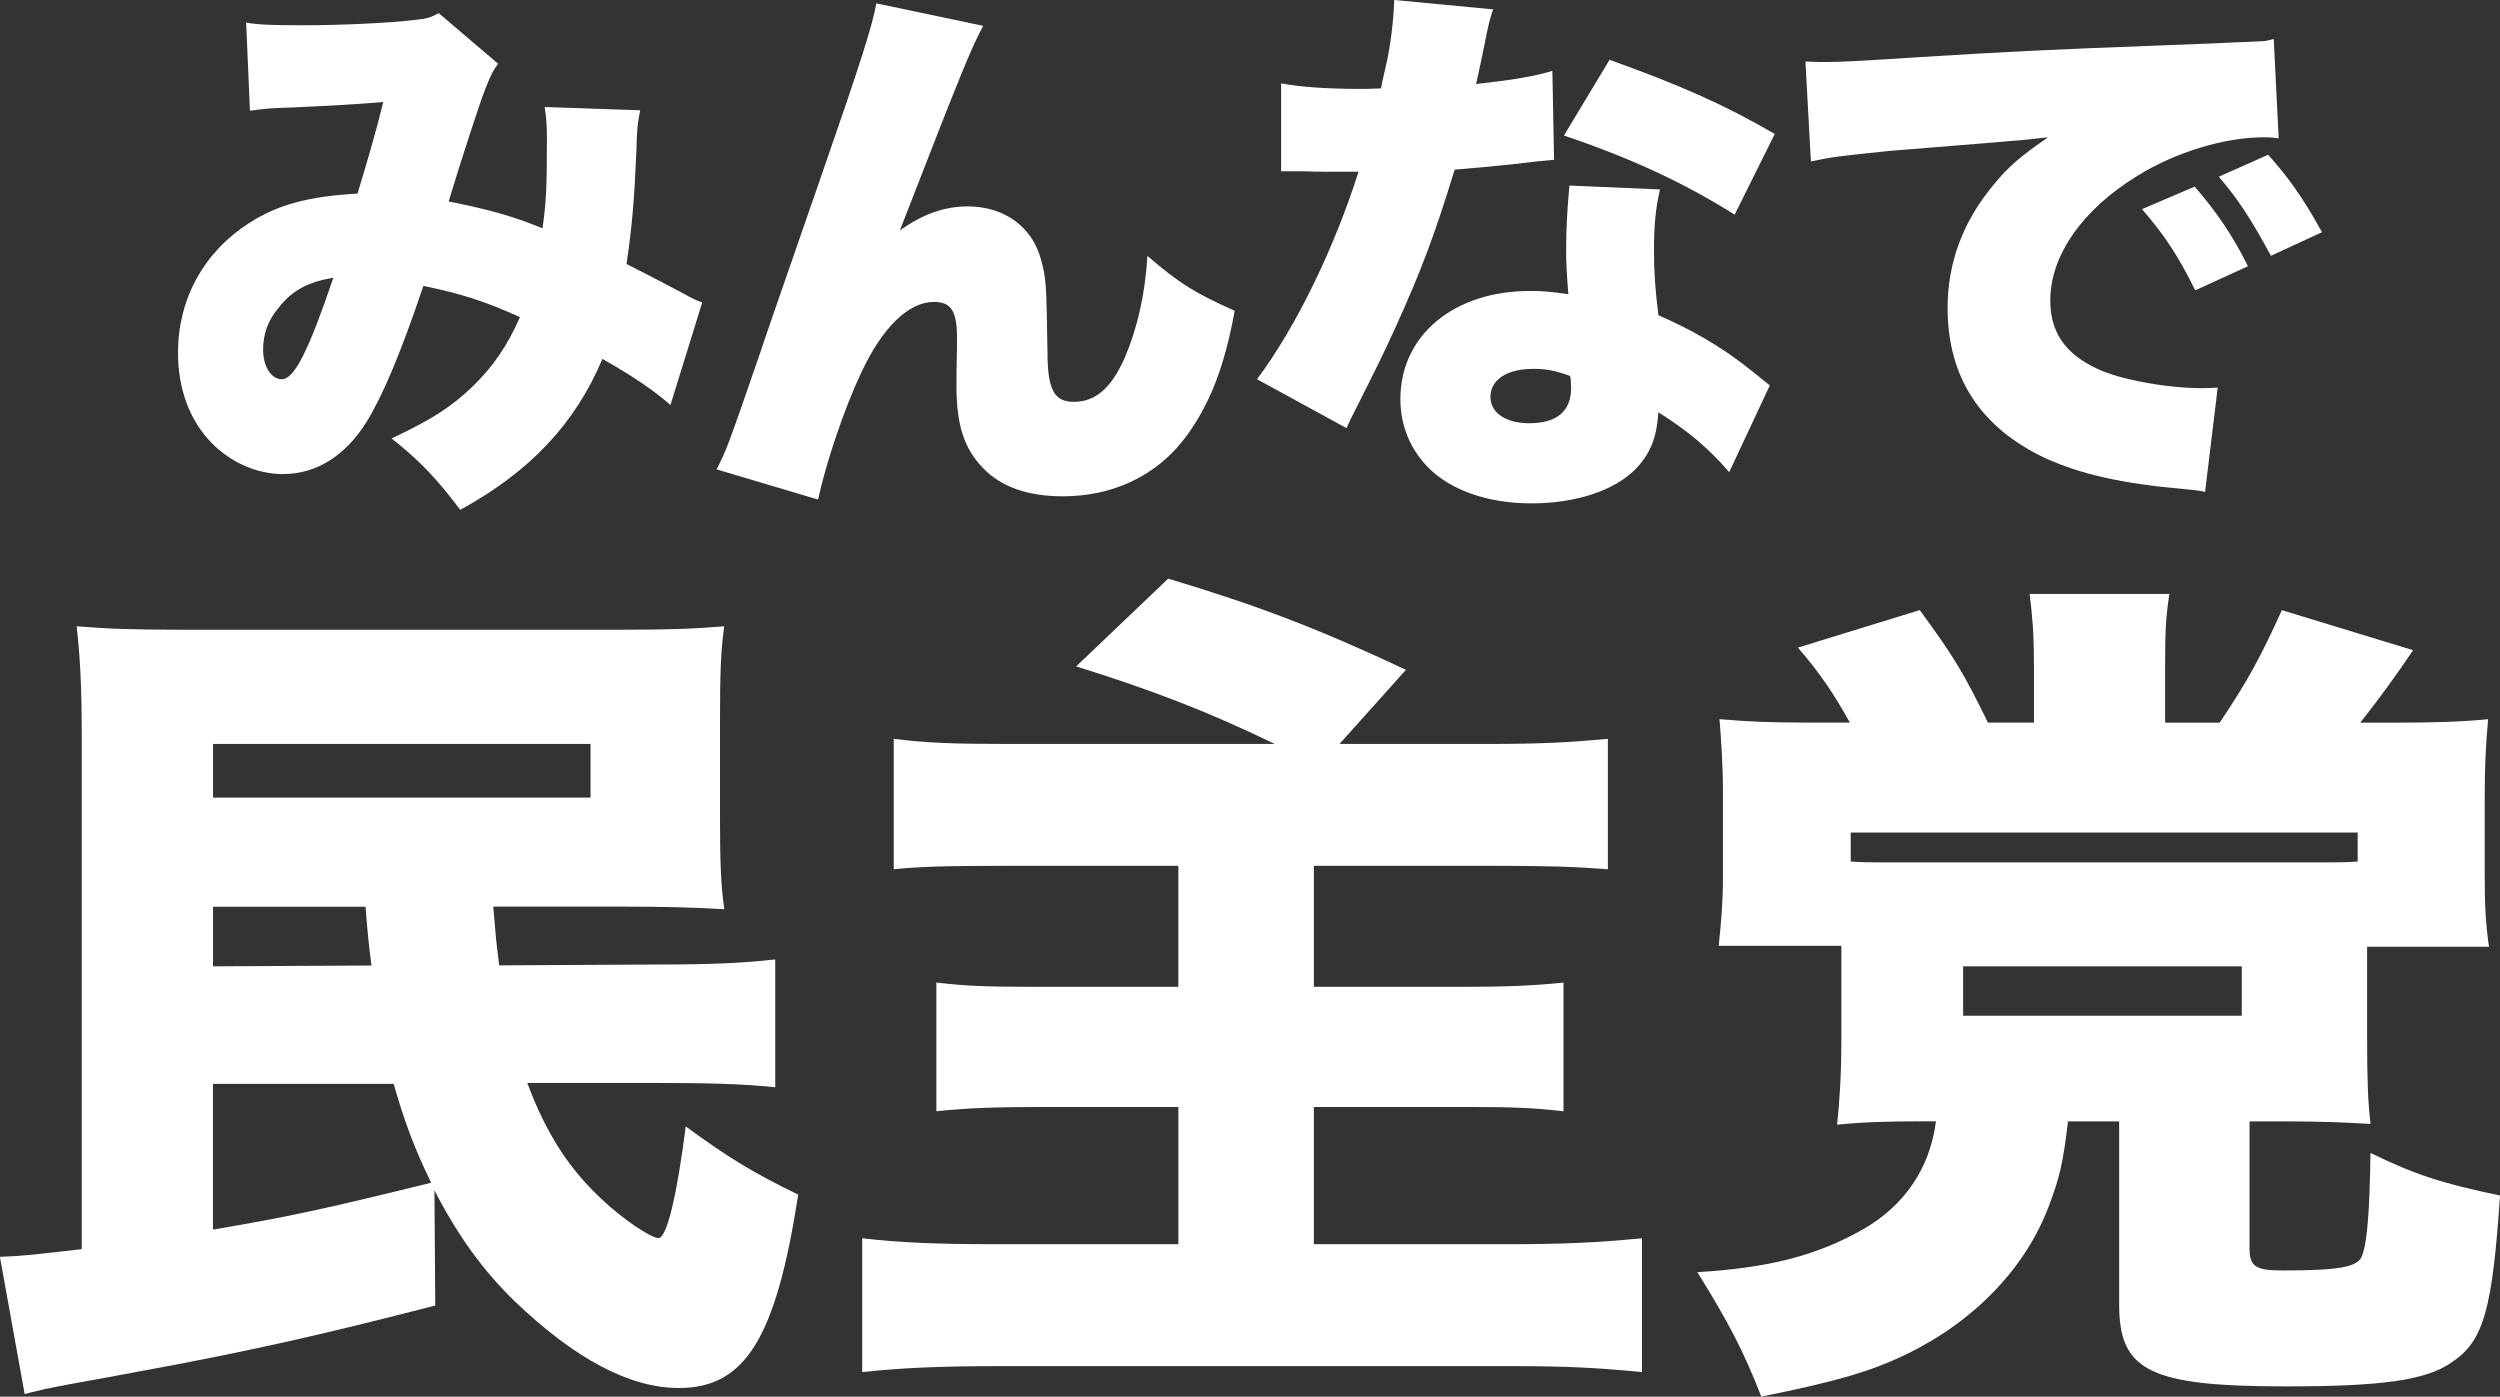
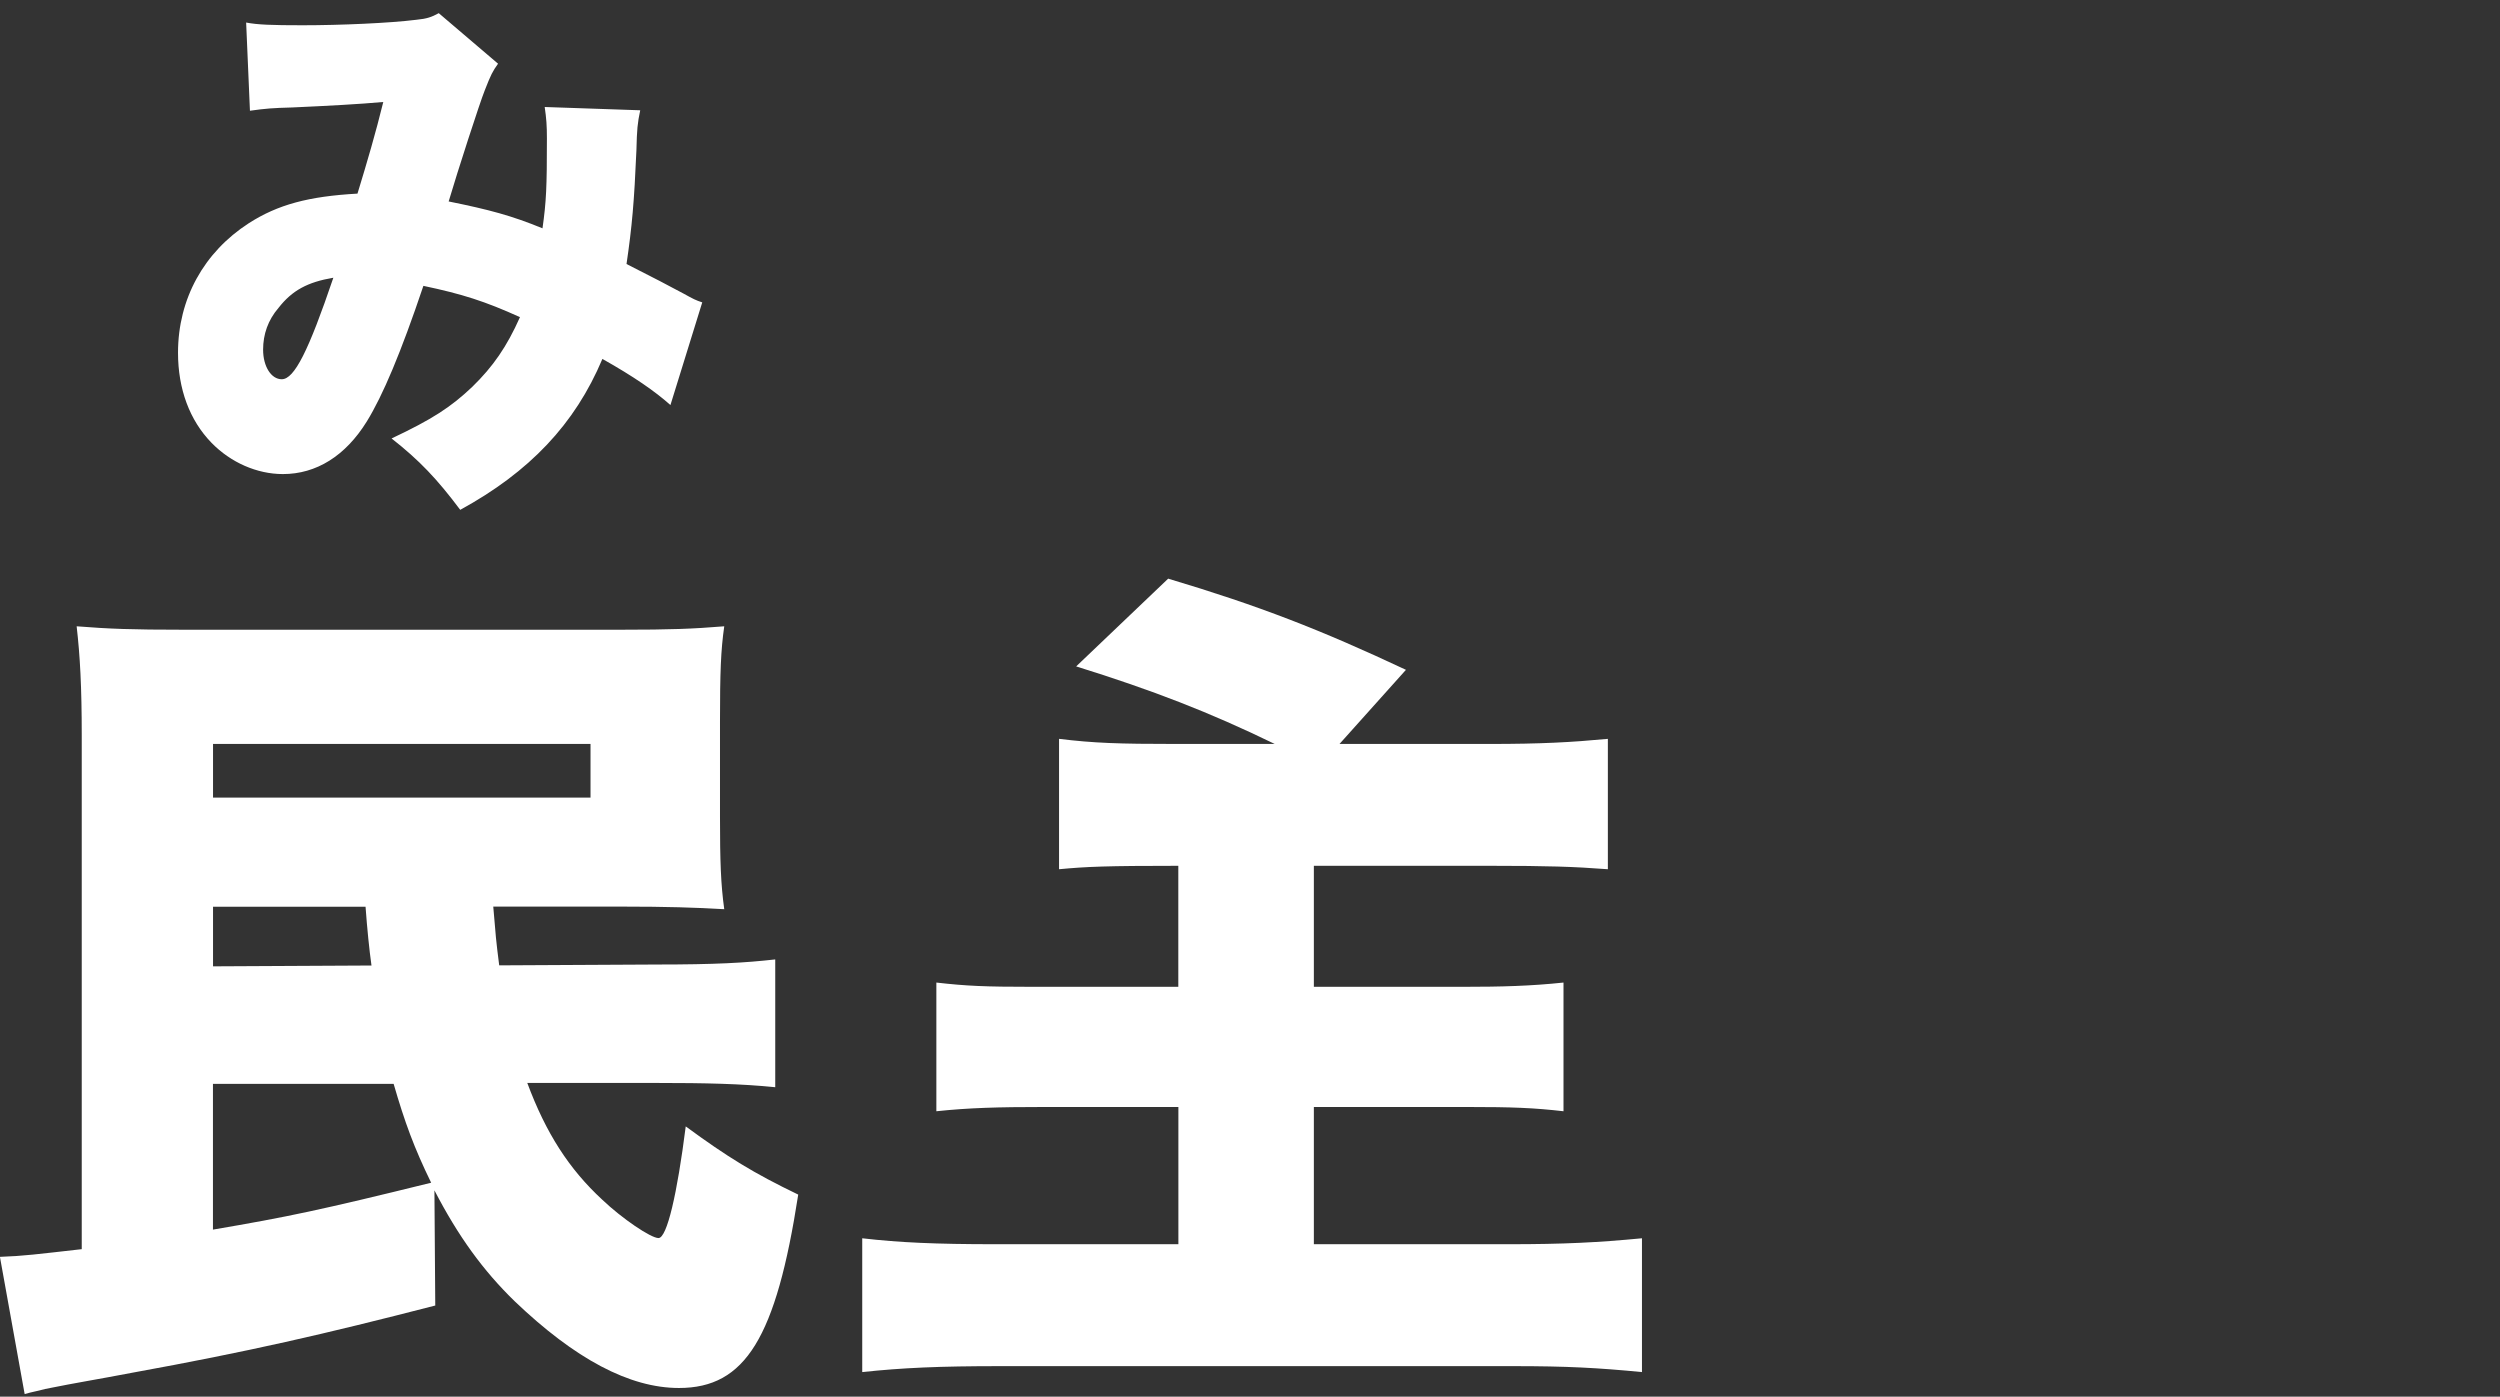
<svg xmlns="http://www.w3.org/2000/svg" id="_레이어_2" data-name="레이어 2" viewBox="0 0 328.48 183.51">
  <rect x="0" y="0" width="328.48" height="183.51" fill="#333333" stroke="none" />
  <defs>
    <style>
      .cls-1 {
        fill: #fff;
      }
    </style>
  </defs>
  <g id="_레이어_1-2" data-name="레이어 1">
    <g>
      <g>
        <path class="cls-1" d="m32.33,2.96c1.51.29,3.32.36,7.43.36,4.98,0,11.54-.29,14.93-.72,1.44-.14,2.02-.36,2.96-.87l7.79,6.64c-.72,1.01-.94,1.44-1.73,3.46-.65,1.59-3.61,10.75-4.76,14.64,5.34,1.08,8.29,1.87,12.33,3.53.5-3.53.58-5.41.58-11.83,0-1.66-.07-2.6-.29-4.11l12.55.43c-.36,1.73-.43,2.45-.5,5.27-.29,6.78-.58,10.02-1.3,14.93q4.98,2.52,7.5,3.89c1.3.72,1.59.87,2.45,1.15l-4.18,13.49c-2.02-1.8-4.83-3.75-8.94-6.06-3.61,8.58-9.59,14.86-18.68,19.83-3.03-4.04-5.34-6.49-9.02-9.38,5.34-2.52,7.79-4.11,10.6-6.78,2.74-2.67,4.54-5.27,6.27-9.16-4.62-2.09-7.57-3.03-12.69-4.11-2.96,8.8-5.34,14.42-7.43,17.81-2.81,4.54-6.64,6.92-11.03,6.92-3.39,0-6.85-1.51-9.38-4.11-2.88-2.96-4.4-7.07-4.4-11.83,0-7.07,3.39-13.2,9.3-17.02,3.82-2.45,7.86-3.53,14.28-3.89,1.3-4.26,2.38-7.93,3.39-12.04-3.17.29-7.14.5-11.97.72-2.6.07-3.46.14-5.55.43l-.5-11.61Zm4.26,37.5c-1.37,1.59-2.02,3.46-2.02,5.48,0,2.24,1.08,3.89,2.45,3.89,1.66,0,3.53-3.75,6.78-13.34-3.39.58-5.41,1.66-7.21,3.97Z" />
-         <path class="cls-1" d="m129.19,3.39c-1.51,2.81-2.6,5.34-10.96,26.9,2.88-2.09,5.77-3.17,8.94-3.17,4.76,0,8.44,2.67,9.59,6.92.72,2.6.72,3.17.87,12.12,0,5.05.87,6.64,3.46,6.64,2.89,0,4.98-1.88,6.71-5.84,1.66-3.89,2.67-8.37,2.96-13.34,4.18,3.61,6.27,4.9,11.47,7.21-1.37,7.5-3.32,12.4-6.49,16.66-3.75,4.98-9.45,7.72-16.08,7.72-4.62,0-8.15-1.23-10.53-3.75-2.45-2.52-3.46-5.63-3.46-10.75,0-.65,0-2.02.07-5.12v-1.23c0-3.53-.79-4.69-3.03-4.69-3.32,0-6.78,3.32-9.59,9.38-2.16,4.54-4.62,11.83-5.63,16.59l-13.34-3.97c1.3-2.52,1.44-2.88,5.77-15.43.58-1.8,3.1-9.02,7.5-21.71,5.84-16.8,7.21-21.2,7.72-24.09l14.06,2.96Z" />
-         <path class="cls-1" d="m196.19,1.23c-.43,1.3-.5,1.3-1.37,5.77-.36,1.73-.5,2.38-.87,4.04,4.62-.51,7.72-1.01,10.02-1.73l.22,11.68q-1.73.14-5.34.58c-1.95.22-5.91.58-7.72.72-2.6,8.51-4.47,13.49-7.86,20.91-1.51,3.32-2.16,4.62-4.98,10.24q-.94,1.8-1.37,2.81l-11.76-6.42c5.12-6.85,10.1-17.09,13.34-27.26h-4.04q-1.66,0-3.32-.07h-2.81v-11.54c2.74.5,6.06.72,10.53.72.79,0,1.15,0,2.6-.07q.07-.58.65-3.03c.58-2.45,1.01-5.99,1.08-8.58l12.98,1.23Zm31.01,60.8c-2.67-3.1-5.41-5.41-9.3-7.86-.22,3.39-1.08,5.48-3.03,7.5-2.81,2.81-7.86,4.47-13.63,4.47s-10.67-1.73-13.63-4.76c-2.38-2.45-3.61-5.55-3.61-8.94,0-8.37,7-14.21,17.02-14.21,1.51,0,2.67.07,5.05.43-.22-2.74-.29-4.11-.29-5.77,0-2.96.14-5.27.43-8.51l11.9.51c-.58,2.52-.79,4.69-.79,8.15,0,2.6.14,4.76.58,8.37,4.4,1.95,7.79,3.89,11.11,6.42.22.14,1.37,1.08,3.53,2.81l-5.34,11.4Zm-25.82-13.56c-3.39,0-5.55,1.44-5.55,3.68,0,2.09,2.02,3.46,5.12,3.46,3.61,0,5.48-1.59,5.48-4.62,0-.51-.07-1.51-.14-1.59-1.95-.72-3.17-.94-4.9-.94Zm26.54-20.27c-6.78-4.26-13.85-7.5-22.43-10.39l5.99-9.95c9.09,3.25,15,5.84,21.71,9.74l-5.27,10.6Z" />
-         <path class="cls-1" d="m237.23,8.08c1.23.07,2.16.07,2.74.07,1.88,0,4.47-.14,12.33-.65,10.39-.65,17.38-1.01,31.08-1.51l7.43-.29,3.03-.14c2.45-.07,2.89-.14,3.25-.14.5,0,.79-.07,1.66-.29l.65,13.05c-1.01-.14-1.3-.14-2.02-.14-5.05,0-11.54,1.95-16.52,5.05-7.21,4.4-11.47,10.46-11.47,16.37,0,4.18,1.95,7,6.06,8.94,2.89,1.44,9.23,2.6,13.78,2.6.58,0,1.08,0,2.16-.07l-1.66,13.7c-1.01-.22-1.23-.22-2.67-.36-8.22-.72-13.63-1.95-18.25-4.04-8.51-3.97-12.91-10.6-12.91-19.76,0-5.99,2.02-11.4,6.13-16.3,1.88-2.31,3.61-3.75,7.07-6.13l-3.39.36c-1.59.14-4.11.36-17.6,1.44-6.71.72-7.07.72-10.17,1.37l-.72-13.13Zm51.13,16.44c2.88,3.32,5.05,6.49,7,10.46l-6.92,3.17c-2.24-4.54-4.11-7.36-7-10.67l6.92-2.96Zm9.66-4.18c2.6,2.89,4.62,5.7,7.07,10.17l-6.71,3.1c-2.6-4.83-4.4-7.57-6.85-10.39l6.49-2.89Z" />
      </g>
      <g>
        <path class="cls-1" d="m57.21,171.53c-14.78,3.81-24.52,6.05-39.86,8.84-4.7.9-6.94,1.23-11.42,2.13-1.23.34-1.57.34-2.69.67l-3.25-18.03c3.14-.11,4.81-.34,10.75-1.01v-67.51c0-6.38-.22-10.41-.67-14.33,4.25.34,7.28.45,13.99.45h57.55c6.49,0,9.4-.11,13.55-.45-.45,3.14-.56,6.05-.56,12.54v12.43c0,5.93.11,8.96.56,12.2-3.81-.22-7.61-.34-13.44-.34h-16.91c.34,4.03.34,4.25.78,7.72l20.6-.11c7.84,0,11.64-.22,15.67-.67v16.79c-4.48-.45-9.07-.56-15.67-.56h-16.91c2.46,6.61,5.49,11.31,9.85,15.34,2.58,2.46,6.38,5.04,7.39,5.04,1.12,0,2.46-5.82,3.58-14.67,5.49,4.03,8.96,6.16,14.78,8.96-2.91,18.81-6.94,25.41-15.67,25.41-6.49,0-13.66-3.81-21.61-11.42-4.14-4.03-7.39-8.51-10.52-14.55l.11,15.11Zm-29.22-66.73h49.6v-7.05H27.99v7.05Zm0,14.33v7.84l20.82-.11q-.45-3.25-.78-7.72h-20.04Zm0,42.43c9.85-1.68,14.11-2.57,28.66-6.16-2.24-4.59-3.47-7.95-4.93-12.99h-23.74v19.14Z" />
-         <path class="cls-1" d="m167.49,97.75c-8.51-4.14-16.01-7.05-26.09-10.19l12.09-11.53c11.98,3.58,20.04,6.72,31.24,11.98l-8.73,9.74h19.7c6.83,0,10.75-.22,15.56-.67v17.13c-4.48-.34-7.95-.45-15.45-.45h-23.18v15.9h19.59c5.15,0,8.96-.11,13.21-.56v16.91c-3.92-.45-6.72-.56-12.65-.56h-20.15v18.03h25.64c7.17,0,11.64-.22,17.47-.78v17.58c-5.82-.56-9.85-.78-16.91-.78h-67.4c-8.06,0-12.88.22-18.14.78v-17.58c4.81.56,9.63.78,17.47.78h24.07v-18.03h-17.58c-6.16,0-9.96.11-14.22.56v-16.91c3.92.45,6.38.56,12.65.56h19.14v-15.9h-21.72c-9.4,0-12.09.11-15.67.45v-17.13c4.59.56,7.84.67,15.34.67h34.71Z" />
-         <path class="cls-1" d="m267.24,87.11c0-4.14-.22-6.16-.56-9.07h18.36c-.45,2.91-.56,4.81-.56,9.07v7.84h7.17c3.69-5.49,5.37-8.62,8.17-14.78l17.24,5.26c-2.35,3.47-4.03,5.82-6.94,9.52h5.04c4.48,0,8.28-.11,11.76-.45-.34,3.69-.45,6.38-.45,10.75v9.74c0,3.81.11,6.27.56,9.4h-16.01v12.09c0,5.6.11,8.29.45,11.2-3.36-.22-6.94-.34-11.53-.34h-4.37v16.68c0,2.35.78,2.91,4.25,2.91,7.61,0,9.96-.45,10.52-1.9.67-1.68,1.01-5.6,1.12-13.55,5.93,2.91,9.52,4.03,17.02,5.6-1.01,15-2.13,19.14-6.38,21.94-3.36,2.35-9.18,3.14-21.72,3.14-17.91,0-21.94-2.02-21.94-10.75v-24.07h-6.72c-.67,5.6-1.12,7.39-2.46,10.97-3.02,8.17-9.74,15.23-18.7,19.59-4.81,2.35-9.63,3.69-19.14,5.6-2.35-6.05-4.37-9.85-8.4-16.35,9.52-.56,15.79-2.24,21.72-5.6,5.49-3.13,8.84-8.06,9.63-14.22h-1.57c-5.04,0-8.17.11-11.42.45.34-3.25.56-6.72.56-11.31v-12.2h-16.12c.34-3.25.56-5.6.56-9.18v-10.97c0-3.69-.22-6.61-.45-9.63,3.81.34,6.83.45,11.42.45h5.71c-2.13-3.81-3.92-6.49-6.83-9.85l16.01-4.93c4.59,6.27,5.71,8.17,8.96,14.78h6.05v-7.84Zm42.54,22.28h-66.61v3.81c1.68.11,2.46.11,4.14.11h58.78c1.34,0,2.02,0,3.69-.11v-3.81Zm-51.84,24.07h36.61v-6.49h-36.61v6.49Z" />
+         <path class="cls-1" d="m167.49,97.75c-8.51-4.14-16.01-7.05-26.09-10.19l12.09-11.53c11.98,3.58,20.04,6.72,31.24,11.98l-8.73,9.74h19.7c6.83,0,10.75-.22,15.56-.67v17.13c-4.48-.34-7.95-.45-15.45-.45h-23.18v15.9h19.59c5.15,0,8.96-.11,13.21-.56v16.91c-3.92-.45-6.72-.56-12.65-.56h-20.15v18.03h25.64c7.17,0,11.64-.22,17.47-.78v17.58c-5.82-.56-9.85-.78-16.91-.78h-67.4c-8.06,0-12.88.22-18.14.78v-17.58c4.81.56,9.63.78,17.47.78h24.07v-18.03h-17.58c-6.16,0-9.96.11-14.22.56v-16.91c3.92.45,6.38.56,12.65.56h19.14v-15.9c-9.4,0-12.09.11-15.67.45v-17.13c4.59.56,7.84.67,15.34.67h34.71Z" />
      </g>
    </g>
  </g>
</svg>